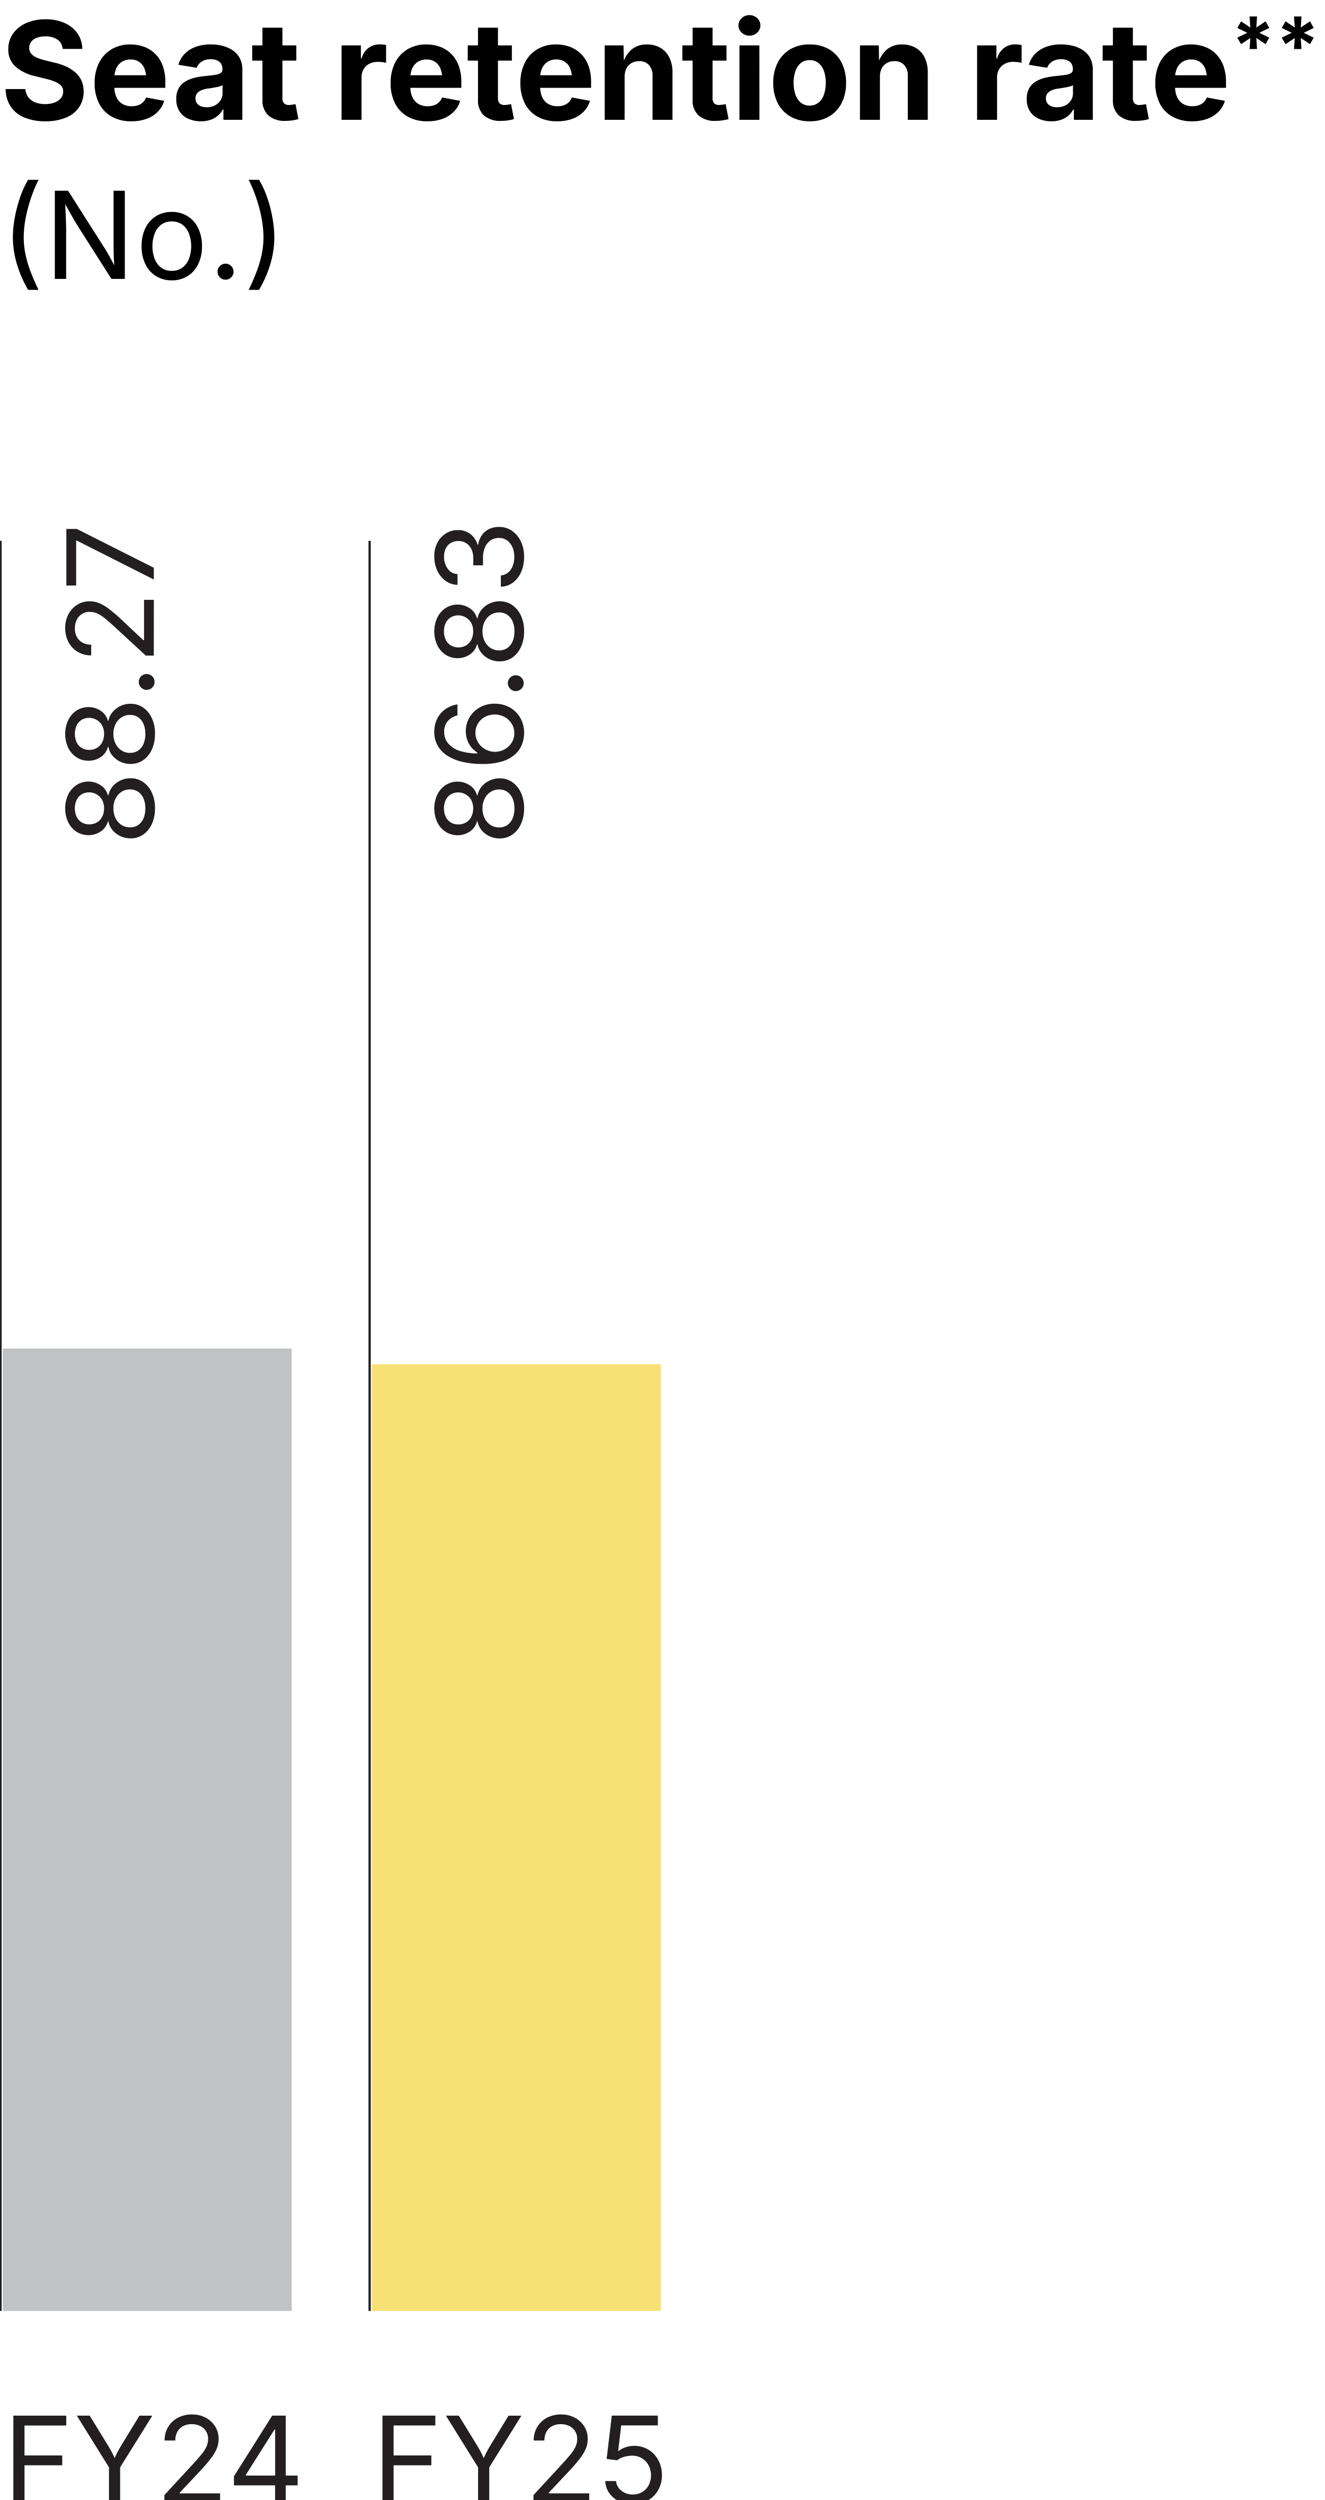
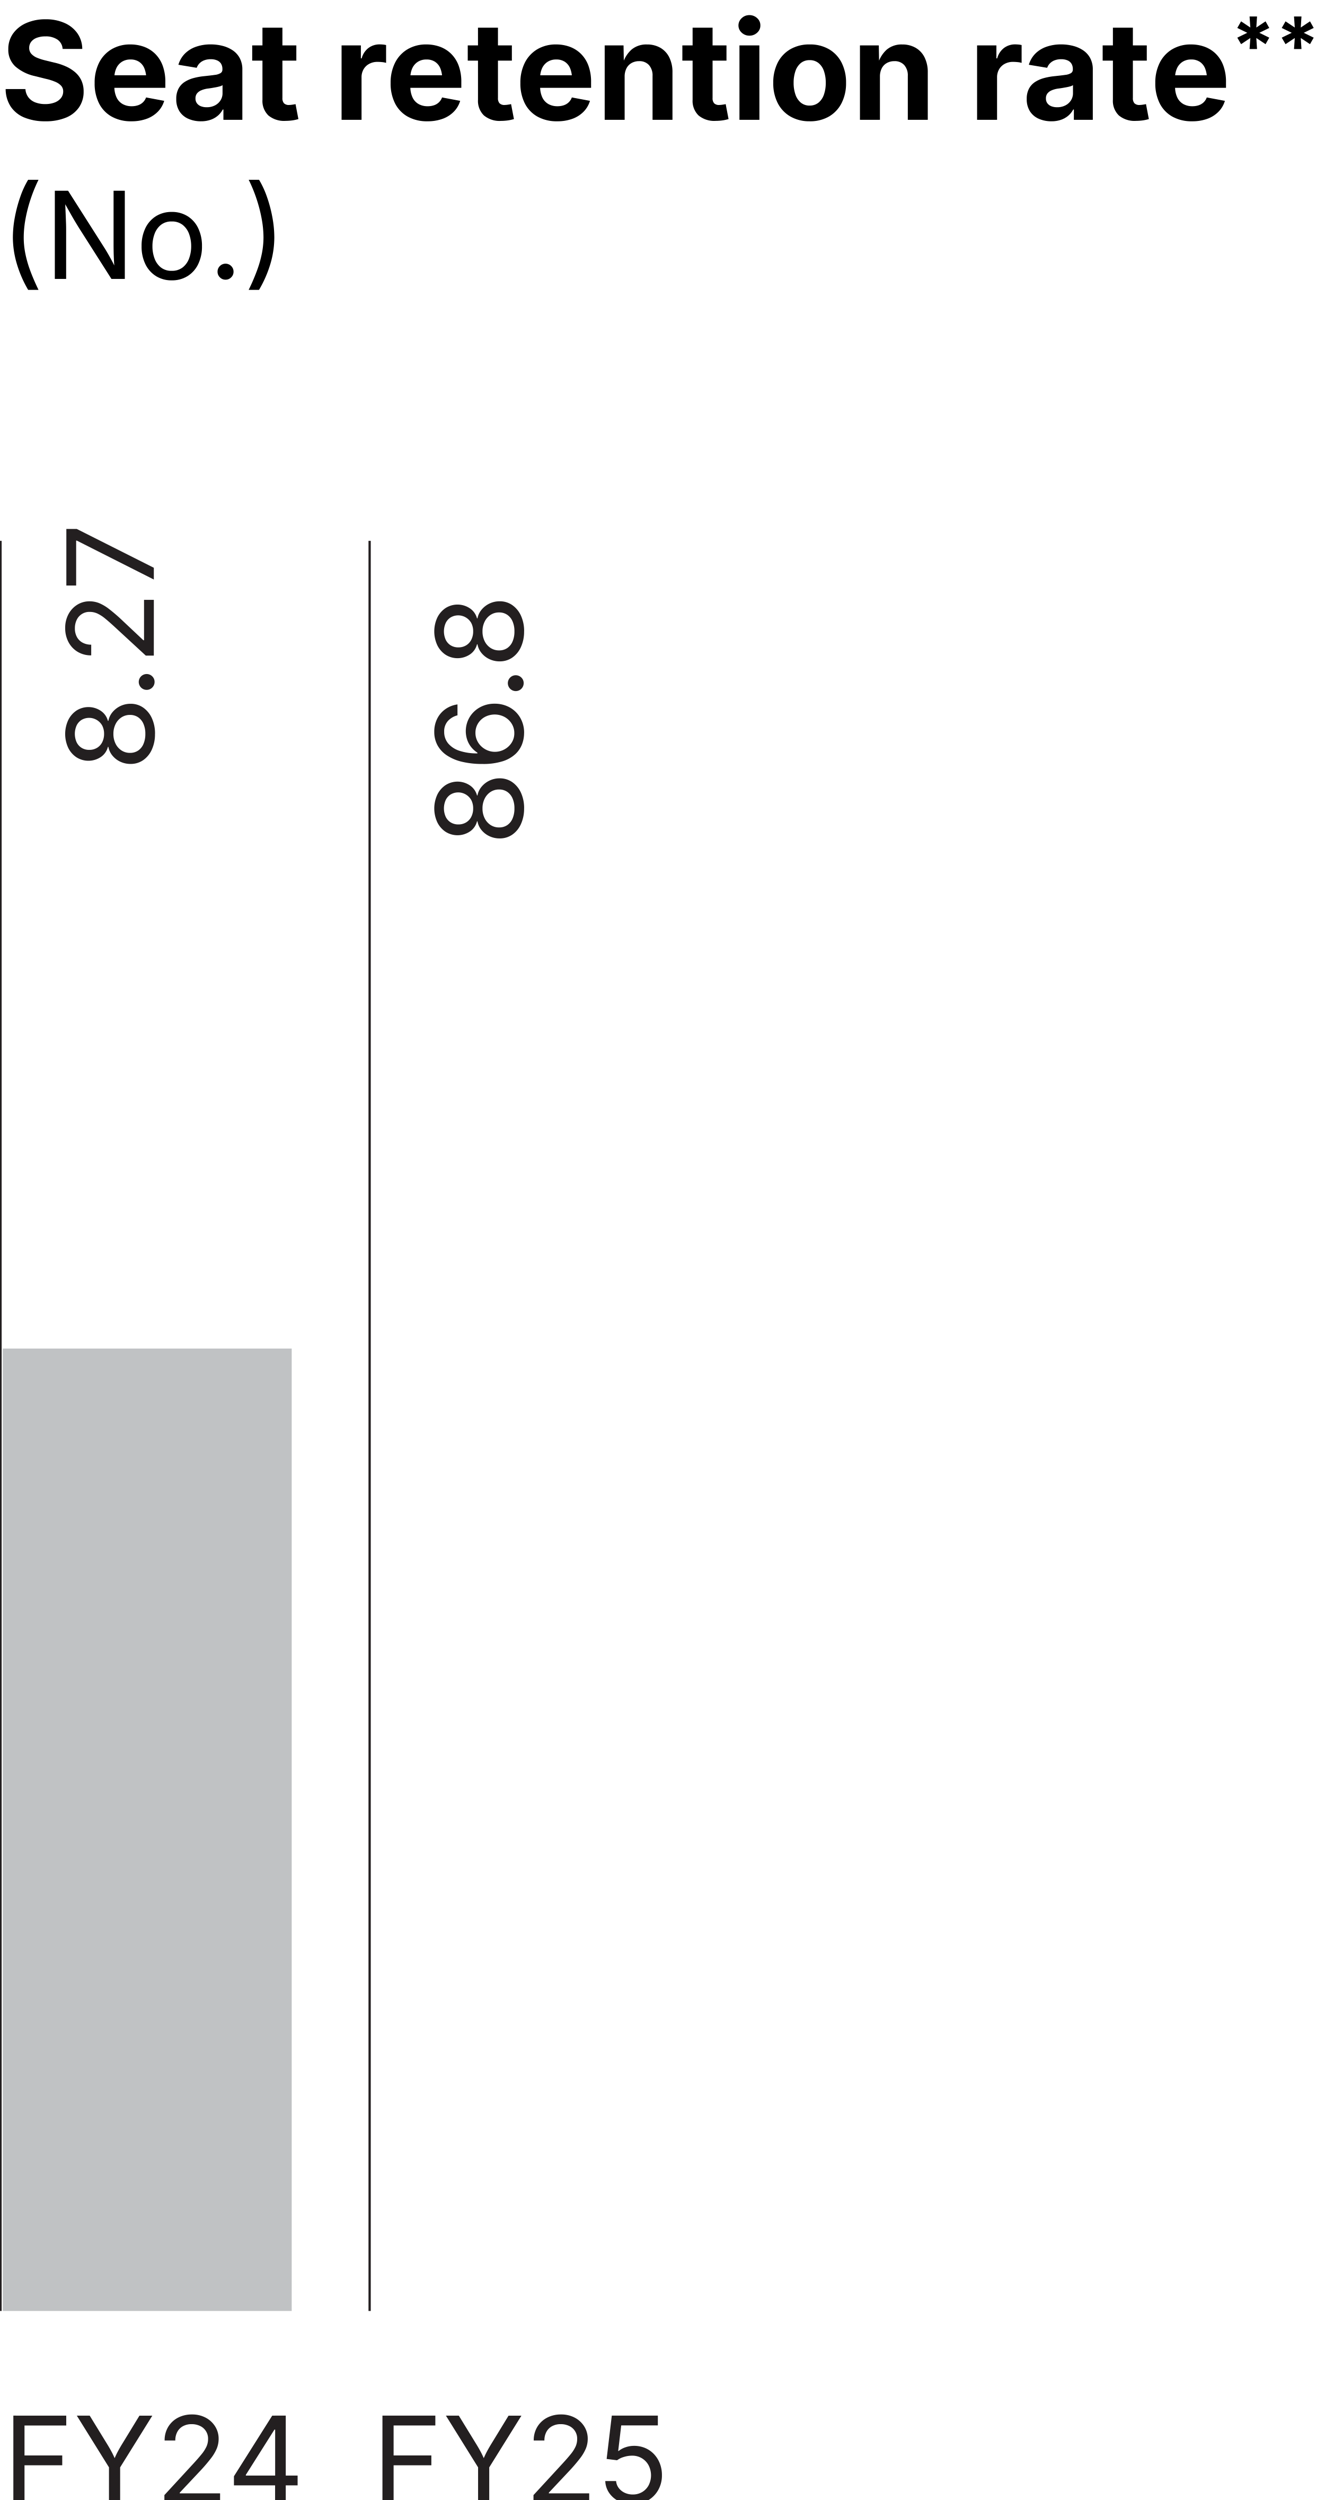
<svg xmlns="http://www.w3.org/2000/svg" width="175" height="330" viewBox="0 0 175 330">
  <defs>
    <clipPath id="clip-path">
      <rect id="Rectangle_408" data-name="Rectangle 408" width="175" height="330" transform="translate(8139 -7884)" fill="#fff" />
    </clipPath>
    <clipPath id="clip-path-2">
      <rect id="Rectangle_253" data-name="Rectangle 253" width="87.426" height="261" fill="none" />
    </clipPath>
    <clipPath id="clip-path-3">
-       <rect id="Rectangle_255" data-name="Rectangle 255" width="38.161" height="124.961" fill="none" />
-     </clipPath>
+       </clipPath>
    <linearGradient id="linear-gradient" x1="-1.287" y1="1.204" x2="-1.275" y2="1.204" gradientUnits="objectBoundingBox">
      <stop offset="0" stop-color="#fddc50" />
      <stop offset="1" stop-color="#f7e076" />
    </linearGradient>
  </defs>
  <g id="Mask_Group_21" data-name="Mask Group 21" transform="translate(-8139 7884)" clip-path="url(#clip-path)">
    <g id="Group_1404" data-name="Group 1404" transform="translate(1359 -1020.45)">
      <path id="Path_7867" data-name="Path 7867" d="M5.985.193A7.109,7.109,0,0,1,3.248-.29,3.99,3.99,0,0,1,1.433-1.723,4.235,4.235,0,0,1,.747-4.061h2.61a2.025,2.025,0,0,0,.4,1.1,2.06,2.06,0,0,0,.914.664,3.577,3.577,0,0,0,1.292.22,3.452,3.452,0,0,0,1.252-.207,1.911,1.911,0,0,0,.831-.584,1.376,1.376,0,0,0,.3-.879A1.093,1.093,0,0,0,8.073-4.5,2.174,2.174,0,0,0,7.3-5.019a7.017,7.017,0,0,0-1.222-.387l-1.441-.36a5.793,5.793,0,0,1-2.6-1.27,2.964,2.964,0,0,1-.94-2.29A3.464,3.464,0,0,1,1.736-11.4a4.178,4.178,0,0,1,1.749-1.38,6.205,6.205,0,0,1,2.536-.492,6.013,6.013,0,0,1,2.531.5,4.033,4.033,0,0,1,1.688,1.38,3.609,3.609,0,0,1,.624,2.035H8.271A1.6,1.6,0,0,0,7.6-10.582a2.7,2.7,0,0,0-1.6-.431,3.122,3.122,0,0,0-1.16.193,1.628,1.628,0,0,0-.734.536,1.292,1.292,0,0,0-.25.782,1.154,1.154,0,0,0,.29.8,2.087,2.087,0,0,0,.773.519,7.157,7.157,0,0,0,1.028.33l1.187.29a8.156,8.156,0,0,1,1.538.5,5.029,5.029,0,0,1,1.248.778,3.223,3.223,0,0,1,.831,1.094,3.423,3.423,0,0,1,.294,1.459,3.6,3.6,0,0,1-.6,2.07A3.841,3.841,0,0,1,8.71-.29,6.928,6.928,0,0,1,5.985.193Zm11.364,0a5.191,5.191,0,0,1-2.593-.615,4.141,4.141,0,0,1-1.674-1.749A5.8,5.8,0,0,1,12.5-4.86a5.808,5.808,0,0,1,.58-2.663,4.32,4.32,0,0,1,1.644-1.784,4.738,4.738,0,0,1,2.5-.642,5.172,5.172,0,0,1,1.8.308,4.1,4.1,0,0,1,1.468.927,4.264,4.264,0,0,1,.989,1.551,6.148,6.148,0,0,1,.356,2.2v.738H13.579V-5.88H20.54l-1.23.439a3.489,3.489,0,0,0-.233-1.332,1.9,1.9,0,0,0-.694-.879,1.986,1.986,0,0,0-1.138-.312,2.066,2.066,0,0,0-1.165.316,1.993,1.993,0,0,0-.725.857,2.95,2.95,0,0,0-.246,1.235v1.169a3.226,3.226,0,0,0,.286,1.433,1.96,1.96,0,0,0,.8.87,2.4,2.4,0,0,0,1.2.29,2.55,2.55,0,0,0,.844-.132,1.739,1.739,0,0,0,.646-.391,1.693,1.693,0,0,0,.409-.637l2.391.448a3.394,3.394,0,0,1-.826,1.419,3.949,3.949,0,0,1-1.472.945A5.731,5.731,0,0,1,17.35.193Zm9.2,0a4.086,4.086,0,0,1-1.674-.33,2.637,2.637,0,0,1-1.169-.984,2.929,2.929,0,0,1-.426-1.63,2.824,2.824,0,0,1,.3-1.371,2.407,2.407,0,0,1,.826-.888A4.174,4.174,0,0,1,25.6-5.52a8.688,8.688,0,0,1,1.393-.246q.853-.088,1.375-.163a1.894,1.894,0,0,0,.765-.237.54.54,0,0,0,.242-.479v-.044A1.35,1.35,0,0,0,29.2-7.4a1.121,1.121,0,0,0-.523-.444A2.065,2.065,0,0,0,27.835-8a2.346,2.346,0,0,0-.888.154,1.7,1.7,0,0,0-.615.409,1.659,1.659,0,0,0-.352.571l-2.417-.4a3.424,3.424,0,0,1,.844-1.459,3.864,3.864,0,0,1,1.463-.914,5.772,5.772,0,0,1,1.973-.316,6.248,6.248,0,0,1,1.538.189,4.292,4.292,0,0,1,1.34.584,2.873,2.873,0,0,1,.94,1.033,3.144,3.144,0,0,1,.347,1.525V0h-2.5V-1.362h-.088a2.747,2.747,0,0,1-.633.8,2.951,2.951,0,0,1-.954.549A3.772,3.772,0,0,1,26.552.193ZM27.3-1.661a2.327,2.327,0,0,0,1.094-.246,1.863,1.863,0,0,0,.734-.668,1.738,1.738,0,0,0,.264-.94V-4.579a1.1,1.1,0,0,1-.352.158,5.032,5.032,0,0,1-.527.123q-.29.053-.571.1t-.5.07a3.409,3.409,0,0,0-.853.229,1.408,1.408,0,0,0-.571.417,1.047,1.047,0,0,0-.2.664,1.036,1.036,0,0,0,.193.637,1.18,1.18,0,0,0,.527.391A2.071,2.071,0,0,0,27.3-1.661ZM39.138-9.826v2.013H33.311V-9.826Zm-4.474-2.338H37.3v9.29a.991.991,0,0,0,.207.69.9.9,0,0,0,.69.224A3.151,3.151,0,0,0,38.619-2q.272-.04.413-.075L39.41-.1a5.231,5.231,0,0,1-.875.185,6.911,6.911,0,0,1-.831.053A3.218,3.218,0,0,1,35.446-.58a2.668,2.668,0,0,1-.782-2.065ZM45.114,0V-9.826h2.549v1.714h.105a2.54,2.54,0,0,1,.91-1.38,2.415,2.415,0,0,1,1.463-.466q.2,0,.439.022a2.778,2.778,0,0,1,.413.066v2.355a2.387,2.387,0,0,0-.51-.1,6.058,6.058,0,0,0-.633-.035,2.25,2.25,0,0,0-1.081.259,1.875,1.875,0,0,0-.751.721,2.1,2.1,0,0,0-.268,1.077V0ZM56.443.193a5.191,5.191,0,0,1-2.593-.615,4.141,4.141,0,0,1-1.674-1.749,5.8,5.8,0,0,1-.584-2.689,5.808,5.808,0,0,1,.58-2.663,4.32,4.32,0,0,1,1.644-1.784,4.738,4.738,0,0,1,2.5-.642,5.172,5.172,0,0,1,1.8.308,4.1,4.1,0,0,1,1.468.927,4.264,4.264,0,0,1,.989,1.551,6.148,6.148,0,0,1,.356,2.2v.738H52.673V-5.88h6.961L58.4-5.44a3.489,3.489,0,0,0-.233-1.332,1.9,1.9,0,0,0-.694-.879,1.986,1.986,0,0,0-1.138-.312,2.066,2.066,0,0,0-1.165.316,1.993,1.993,0,0,0-.725.857A2.95,2.95,0,0,0,54.2-5.555v1.169a3.226,3.226,0,0,0,.286,1.433,1.96,1.96,0,0,0,.8.87,2.4,2.4,0,0,0,1.2.29,2.55,2.55,0,0,0,.844-.132,1.739,1.739,0,0,0,.646-.391,1.693,1.693,0,0,0,.409-.637l2.391.448a3.394,3.394,0,0,1-.826,1.419,3.949,3.949,0,0,1-1.472.945A5.731,5.731,0,0,1,56.443.193ZM67.605-9.826v2.013H61.778V-9.826Zm-4.474-2.338h2.637v9.29a.991.991,0,0,0,.207.69.9.9,0,0,0,.69.224A3.151,3.151,0,0,0,67.087-2q.272-.04.413-.075L67.878-.1A5.231,5.231,0,0,1,67,.088a6.911,6.911,0,0,1-.831.053A3.218,3.218,0,0,1,63.914-.58a2.668,2.668,0,0,1-.782-2.065ZM73.582.193a5.191,5.191,0,0,1-2.593-.615,4.141,4.141,0,0,1-1.674-1.749A5.8,5.8,0,0,1,68.73-4.86a5.808,5.808,0,0,1,.58-2.663,4.32,4.32,0,0,1,1.644-1.784,4.738,4.738,0,0,1,2.5-.642,5.172,5.172,0,0,1,1.8.308,4.1,4.1,0,0,1,1.468.927,4.264,4.264,0,0,1,.989,1.551,6.148,6.148,0,0,1,.356,2.2v.738H69.812V-5.88h6.961l-1.23.439a3.489,3.489,0,0,0-.233-1.332,1.9,1.9,0,0,0-.694-.879,1.986,1.986,0,0,0-1.138-.312,2.066,2.066,0,0,0-1.165.316,1.993,1.993,0,0,0-.725.857,2.95,2.95,0,0,0-.246,1.235v1.169a3.226,3.226,0,0,0,.286,1.433,1.96,1.96,0,0,0,.8.87,2.4,2.4,0,0,0,1.2.29,2.55,2.55,0,0,0,.844-.132,1.739,1.739,0,0,0,.646-.391,1.693,1.693,0,0,0,.409-.637l2.391.448a3.394,3.394,0,0,1-.826,1.419,3.949,3.949,0,0,1-1.472.945A5.731,5.731,0,0,1,73.582.193ZM82.5-5.687V0H79.866V-9.826h2.487L82.4-7.374h-.158a4.011,4.011,0,0,1,1.173-1.9,3.022,3.022,0,0,1,2.035-.672,3.466,3.466,0,0,1,1.78.444A2.992,2.992,0,0,1,88.4-8.231a4.368,4.368,0,0,1,.417,1.982V0H86.186V-5.792a2.054,2.054,0,0,0-.47-1.433,1.673,1.673,0,0,0-1.305-.519,2,2,0,0,0-.989.242,1.675,1.675,0,0,0-.677.7A2.363,2.363,0,0,0,82.5-5.687ZM95.95-9.826v2.013H90.123V-9.826Zm-4.474-2.338h2.637v9.29a.991.991,0,0,0,.207.69.9.9,0,0,0,.69.224A3.151,3.151,0,0,0,95.432-2q.272-.04.413-.075L96.223-.1a5.231,5.231,0,0,1-.875.185,6.911,6.911,0,0,1-.831.053A3.218,3.218,0,0,1,92.259-.58a2.668,2.668,0,0,1-.782-2.065ZM97.664,0V-9.826h2.628L100.3,0Zm1.318-11.109a1.444,1.444,0,0,1-1.024-.4,1.263,1.263,0,0,1-.426-.954,1.3,1.3,0,0,1,.431-.958,1.437,1.437,0,0,1,1.02-.4,1.48,1.48,0,0,1,1.02.4,1.251,1.251,0,0,1,.422.954,1.231,1.231,0,0,1-.417.958A1.452,1.452,0,0,1,98.982-11.109Zm7.954,11.3a4.946,4.946,0,0,1-2.558-.637,4.291,4.291,0,0,1-1.666-1.775,5.725,5.725,0,0,1-.584-2.65,5.765,5.765,0,0,1,.584-2.667,4.291,4.291,0,0,1,1.666-1.775,4.946,4.946,0,0,1,2.558-.637,4.94,4.94,0,0,1,2.562.637,4.3,4.3,0,0,1,1.661,1.775,5.765,5.765,0,0,1,.584,2.667,5.725,5.725,0,0,1-.584,2.65A4.3,4.3,0,0,1,109.5-.444,4.94,4.94,0,0,1,106.937.193Zm0-2.074a1.79,1.79,0,0,0,1.178-.391,2.354,2.354,0,0,0,.712-1.072,4.643,4.643,0,0,0,.237-1.534,4.662,4.662,0,0,0-.237-1.547,2.325,2.325,0,0,0-.712-1.063,1.8,1.8,0,0,0-1.178-.387,1.786,1.786,0,0,0-1.173.387,2.341,2.341,0,0,0-.708,1.063,4.662,4.662,0,0,0-.237,1.547,4.643,4.643,0,0,0,.237,1.534,2.37,2.37,0,0,0,.708,1.072A1.773,1.773,0,0,0,106.937-1.881Zm9.281-3.806V0h-2.637V-9.826h2.487l.044,2.452h-.158a4.011,4.011,0,0,1,1.173-1.9,3.022,3.022,0,0,1,2.035-.672,3.466,3.466,0,0,1,1.78.444,2.992,2.992,0,0,1,1.178,1.274,4.368,4.368,0,0,1,.417,1.982V0H119.9V-5.792a2.054,2.054,0,0,0-.47-1.433,1.673,1.673,0,0,0-1.305-.519,2,2,0,0,0-.989.242,1.675,1.675,0,0,0-.677.7A2.363,2.363,0,0,0,116.218-5.687ZM129.05,0V-9.826H131.6v1.714h.105a2.54,2.54,0,0,1,.91-1.38,2.415,2.415,0,0,1,1.463-.466q.2,0,.439.022a2.778,2.778,0,0,1,.413.066v2.355a2.387,2.387,0,0,0-.51-.1,6.058,6.058,0,0,0-.633-.035,2.25,2.25,0,0,0-1.081.259,1.875,1.875,0,0,0-.751.721,2.1,2.1,0,0,0-.268,1.077V0Zm9.826.193a4.086,4.086,0,0,1-1.674-.33,2.637,2.637,0,0,1-1.169-.984,2.929,2.929,0,0,1-.426-1.63,2.824,2.824,0,0,1,.3-1.371,2.407,2.407,0,0,1,.826-.888,4.174,4.174,0,0,1,1.187-.51,8.688,8.688,0,0,1,1.393-.246q.853-.088,1.375-.163a1.894,1.894,0,0,0,.765-.237.54.54,0,0,0,.242-.479v-.044a1.35,1.35,0,0,0-.176-.712A1.121,1.121,0,0,0,141-7.844,2.065,2.065,0,0,0,140.159-8a2.346,2.346,0,0,0-.888.154,1.7,1.7,0,0,0-.615.409,1.659,1.659,0,0,0-.352.571l-2.417-.4a3.424,3.424,0,0,1,.844-1.459,3.864,3.864,0,0,1,1.463-.914,5.772,5.772,0,0,1,1.973-.316,6.248,6.248,0,0,1,1.538.189,4.292,4.292,0,0,1,1.34.584,2.873,2.873,0,0,1,.94,1.033,3.144,3.144,0,0,1,.347,1.525V0h-2.5V-1.362h-.088a2.747,2.747,0,0,1-.633.8,2.951,2.951,0,0,1-.954.549A3.772,3.772,0,0,1,138.876.193Zm.747-1.854a2.327,2.327,0,0,0,1.094-.246,1.863,1.863,0,0,0,.734-.668,1.738,1.738,0,0,0,.264-.94V-4.579a1.1,1.1,0,0,1-.352.158,5.032,5.032,0,0,1-.527.123q-.29.053-.571.1t-.5.07a3.409,3.409,0,0,0-.853.229,1.408,1.408,0,0,0-.571.417,1.047,1.047,0,0,0-.2.664,1.036,1.036,0,0,0,.193.637,1.18,1.18,0,0,0,.527.391A2.071,2.071,0,0,0,139.623-1.661Zm11.839-8.165v2.013h-5.827V-9.826Zm-4.474-2.338h2.637v9.29a.991.991,0,0,0,.207.69.9.9,0,0,0,.69.224,3.151,3.151,0,0,0,.422-.04q.272-.04.413-.075L151.734-.1a5.231,5.231,0,0,1-.875.185,6.911,6.911,0,0,1-.831.053,3.218,3.218,0,0,1-2.259-.721,2.668,2.668,0,0,1-.782-2.065ZM157.438.193a5.191,5.191,0,0,1-2.593-.615,4.141,4.141,0,0,1-1.674-1.749,5.8,5.8,0,0,1-.584-2.689,5.808,5.808,0,0,1,.58-2.663,4.32,4.32,0,0,1,1.644-1.784,4.738,4.738,0,0,1,2.5-.642,5.172,5.172,0,0,1,1.8.308,4.1,4.1,0,0,1,1.468.927,4.264,4.264,0,0,1,.989,1.551,6.148,6.148,0,0,1,.356,2.2v.738h-8.253V-5.88h6.961l-1.23.439a3.489,3.489,0,0,0-.233-1.332,1.9,1.9,0,0,0-.694-.879,1.986,1.986,0,0,0-1.138-.312,2.066,2.066,0,0,0-1.165.316,1.993,1.993,0,0,0-.725.857,2.95,2.95,0,0,0-.246,1.235v1.169a3.226,3.226,0,0,0,.286,1.433,1.96,1.96,0,0,0,.8.87,2.4,2.4,0,0,0,1.2.29,2.55,2.55,0,0,0,.844-.132,1.739,1.739,0,0,0,.646-.391,1.693,1.693,0,0,0,.409-.637l2.391.448a3.394,3.394,0,0,1-.826,1.419,3.949,3.949,0,0,1-1.472.945A5.731,5.731,0,0,1,157.438.193Zm7.6-9.536.1-1.456-1.22.815-.5-.861,1.318-.641-1.318-.641.5-.872,1.22.815-.1-1.456h.984l-.092,1.456L167.15-13l.487.872-1.307.641,1.307.641-.487.861-1.22-.815.092,1.456Zm5.87,0,.1-1.456-1.22.815-.5-.861,1.318-.641-1.318-.641.5-.872,1.22.815-.1-1.456h.984l-.092,1.456L173.02-13l.487.872-1.307.641,1.307.641-.487.861L171.8-10.8l.092,1.456Z" transform="translate(6780 -6847.734)" />
      <path id="Path_7865" data-name="Path 7865" d="M1.7-5.477a14.472,14.472,0,0,1,.262-2.668,18.344,18.344,0,0,1,.715-2.687,11.867,11.867,0,0,1,1.039-2.254H5.086a20.418,20.418,0,0,0-1.043,2.555A19.129,19.129,0,0,0,3.367-7.91a13.676,13.676,0,0,0-.234,2.434,10.968,10.968,0,0,0,.207,2.1A14.773,14.773,0,0,0,3.98-1.129Q4.414.055,5.086,1.445H3.719a15.292,15.292,0,0,1-1.5-3.453A12.368,12.368,0,0,1,1.7-5.477ZM7.242,0V-11.641h1.75L13.727-4.2q.188.289.453.742t.574,1.023q.309.57.605,1.219h-.211q-.07-.672-.1-1.285t-.039-1.129Q15-4.141,15-4.5v-7.141h1.484V0H14.719L10.5-6.625q-.289-.461-.582-.949T9.25-8.73l-.93-1.652h.273q.039.867.07,1.6T8.715-7.5q.02.547.02.859V0ZM22.68.188A3.828,3.828,0,0,1,20.6-.375,3.8,3.8,0,0,1,19.2-1.953a5.279,5.279,0,0,1-.5-2.359A5.361,5.361,0,0,1,19.2-6.7,3.791,3.791,0,0,1,20.6-8.281a3.828,3.828,0,0,1,2.082-.562,3.863,3.863,0,0,1,2.094.563,3.782,3.782,0,0,1,1.4,1.582,5.361,5.361,0,0,1,.5,2.387,5.279,5.279,0,0,1-.5,2.359,3.787,3.787,0,0,1-1.4,1.578A3.863,3.863,0,0,1,22.68.188Zm0-1.258a2.264,2.264,0,0,0,1.453-.453,2.668,2.668,0,0,0,.844-1.191,4.565,4.565,0,0,0,.273-1.6,4.653,4.653,0,0,0-.273-1.613,2.689,2.689,0,0,0-.844-1.2,2.251,2.251,0,0,0-1.453-.457,2.206,2.206,0,0,0-1.437.457,2.718,2.718,0,0,0-.836,1.2,4.644,4.644,0,0,0-.273,1.617,4.565,4.565,0,0,0,.273,1.6,2.694,2.694,0,0,0,.836,1.191A2.219,2.219,0,0,0,22.68-1.07ZM29.789.1a1.016,1.016,0,0,1-.746-.309,1.016,1.016,0,0,1-.309-.746,1.016,1.016,0,0,1,.309-.746,1.016,1.016,0,0,1,.746-.309,1.016,1.016,0,0,1,.746.309,1.016,1.016,0,0,1,.309.746,1.016,1.016,0,0,1-.309.746A1.016,1.016,0,0,1,29.789.1Zm3.055,1.344a27.03,27.03,0,0,0,1.125-2.621A14.7,14.7,0,0,0,34.6-3.422a11.06,11.06,0,0,0,.2-2.055,13.676,13.676,0,0,0-.234-2.434,19.487,19.487,0,0,0-.672-2.621,19.317,19.317,0,0,0-1.047-2.555h1.367a12.029,12.029,0,0,1,1.043,2.254,17.681,17.681,0,0,1,.715,2.691,14.708,14.708,0,0,1,.258,2.664,12.3,12.3,0,0,1-.52,3.5,15.337,15.337,0,0,1-1.5,3.422Z" transform="translate(6780 -6826.734)" />
      <g id="Group_1378" data-name="Group 1378" transform="translate(6780 -6794)">
        <rect id="Rectangle_252" data-name="Rectangle 252" width="38.161" height="127.033" transform="translate(0.367 108.447)" fill="#c0c2c4" />
        <path id="Path_7220" data-name="Path 7220" d="M3.852,544.644V556.2H5.325V551.2H10.31v-1.3H5.325v-3.954h5.513v-1.3Z" transform="translate(-2.089 -295.351)" fill="#231f20" />
        <g id="Group_1094" data-name="Group 1094">
          <g id="Group_1093" data-name="Group 1093" clip-path="url(#clip-path-2)">
            <path id="Path_7221" data-name="Path 7221" d="M26.412,556.2v-4.73l-4.249-6.823h1.705l2.287,3.729q.388.628.686,1.2a12.168,12.168,0,0,1,.617,1.439h-.589a11.911,11.911,0,0,1,.62-1.461q.3-.577.667-1.175l2.279-3.729h1.7l-4.249,6.823v4.73Z" transform="translate(-12.019 -295.351)" fill="#231f20" />
            <path id="Path_7222" data-name="Path 7222" d="M47.436,556.012v-1.062l3.838-4.164q.643-.7,1.07-1.225a4.763,4.763,0,0,0,.644-1,2.42,2.42,0,0,0,.217-1.012,1.835,1.835,0,0,0-1.062-1.726,2.521,2.521,0,0,0-1.109-.236,2.33,2.33,0,0,0-1.144.268,1.851,1.851,0,0,0-.748.752,2.343,2.343,0,0,0-.264,1.136H47.467a3.382,3.382,0,0,1,.473-1.8,3.267,3.267,0,0,1,1.287-1.206,3.886,3.886,0,0,1,1.845-.43,3.775,3.775,0,0,1,1.826.43,3.276,3.276,0,0,1,1.248,1.159,3.034,3.034,0,0,1,.454,1.636,3.424,3.424,0,0,1-.225,1.221,5.69,5.69,0,0,1-.791,1.345,22.786,22.786,0,0,1-1.59,1.838l-2.528,2.69v.093h5.326v1.295Z" transform="translate(-25.724 -295.168)" fill="#231f20" />
            <path id="Path_7223" data-name="Path 7223" d="M67.5,553.847v-1.2l5.055-8h.892v1.845h-.6l-3.776,5.97v.093h6.838v1.294Zm5.435,2.349V553.49l.008-.566v-8.281h1.4V556.2Z" transform="translate(-36.602 -295.351)" fill="#231f20" />
          </g>
        </g>
        <g id="Group_1096" data-name="Group 1096" transform="translate(49.117 110.519)">
          <g id="Group_1095" data-name="Group 1095" clip-path="url(#clip-path-3)">
            <rect id="Rectangle_254" data-name="Rectangle 254" width="38.161" height="124.961" transform="translate(0 0)" fill="url(#linear-gradient)" />
          </g>
        </g>
        <g id="Group_1098" data-name="Group 1098">
          <g id="Group_1097" data-name="Group 1097" clip-path="url(#clip-path-2)">
            <path id="Path_7224" data-name="Path 7224" d="M110.357,556.2V544.644h6.986v1.3h-5.513V549.9h4.985v1.3h-4.985V556.2Z" transform="translate(-59.845 -295.352)" fill="#231f20" />
            <path id="Path_7225" data-name="Path 7225" d="M132.918,556.2v-4.73l-4.249-6.823h1.705l2.287,3.729q.388.628.686,1.2a12.166,12.166,0,0,1,.617,1.439h-.589a11.911,11.911,0,0,1,.62-1.461q.3-.577.667-1.175l2.279-3.729h1.7l-4.249,6.823v4.73Z" transform="translate(-69.775 -295.351)" fill="#231f20" />
            <path id="Path_7226" data-name="Path 7226" d="M153.941,556.012v-1.062l3.838-4.164q.643-.7,1.07-1.225a4.762,4.762,0,0,0,.644-1,2.42,2.42,0,0,0,.217-1.012,1.835,1.835,0,0,0-1.062-1.726,2.521,2.521,0,0,0-1.109-.236,2.33,2.33,0,0,0-1.144.268,1.851,1.851,0,0,0-.748.752,2.343,2.343,0,0,0-.264,1.136h-1.411a3.382,3.382,0,0,1,.473-1.8,3.267,3.267,0,0,1,1.287-1.206,3.886,3.886,0,0,1,1.845-.43,3.775,3.775,0,0,1,1.826.43,3.276,3.276,0,0,1,1.248,1.159,3.034,3.034,0,0,1,.454,1.636,3.424,3.424,0,0,1-.225,1.221,5.69,5.69,0,0,1-.791,1.345,22.785,22.785,0,0,1-1.59,1.838l-2.528,2.69v.093H161.3v1.295Z" transform="translate(-83.48 -295.168)" fill="#231f20" />
            <path id="Path_7227" data-name="Path 7227" d="M178.287,556.351a4.051,4.051,0,0,1-1.822-.4,3.329,3.329,0,0,1-1.288-1.094,2.941,2.941,0,0,1-.52-1.578h1.427a1.764,1.764,0,0,0,.349.915,2.07,2.07,0,0,0,.787.632,2.464,2.464,0,0,0,1.066.228,2.385,2.385,0,0,0,1.245-.325,2.3,2.3,0,0,0,.857-.9,2.894,2.894,0,0,0-.016-2.636,2.43,2.43,0,0,0-.888-.926,2.461,2.461,0,0,0-1.291-.337,3.664,3.664,0,0,0-1.086.17,2.809,2.809,0,0,0-.891.434l-1.38-.171.682-5.722H181.6v1.295h-4.838l-.4,3.372h.062a2.906,2.906,0,0,1,.9-.484,3.421,3.421,0,0,1,1.14-.19,3.678,3.678,0,0,1,1.461.287,3.473,3.473,0,0,1,1.167.81,3.75,3.75,0,0,1,.771,1.229,4.207,4.207,0,0,1,.276,1.543,3.887,3.887,0,0,1-.5,1.977,3.656,3.656,0,0,1-1.369,1.368,3.9,3.9,0,0,1-1.985.5" transform="translate(-94.714 -295.351)" fill="#231f20" />
            <path id="Path_7228" data-name="Path 7228" d="M137.174,76.458a4.875,4.875,0,0,1-.415,2.066,3.361,3.361,0,0,1-1.144,1.4,2.874,2.874,0,0,1-1.667.5,3.131,3.131,0,0,1-1.353-.295,2.959,2.959,0,0,1-1.043-.806,2.494,2.494,0,0,1-.535-1.155h-.062a2.262,2.262,0,0,1-.938,1.341,2.948,2.948,0,0,1-3.214.039,3.165,3.165,0,0,1-1.093-1.256,4.359,4.359,0,0,1,0-3.644,3.2,3.2,0,0,1,1.093-1.26,2.926,2.926,0,0,1,3.214.039,2.277,2.277,0,0,1,.938,1.322h.062a2.49,2.49,0,0,1,.535-1.14,3.085,3.085,0,0,1,2.4-1.116,2.844,2.844,0,0,1,1.667.508,3.413,3.413,0,0,1,1.144,1.4,4.857,4.857,0,0,1,.415,2.059m-6.73,0a2.337,2.337,0,0,0-.244-1.086,1.978,1.978,0,0,0-2.718-.76,1.782,1.782,0,0,0-.663.741,2.716,2.716,0,0,0,0,2.218,1.775,1.775,0,0,0,.663.74,1.879,1.879,0,0,0,1.008.264,1.94,1.94,0,0,0,1.023-.267,1.82,1.82,0,0,0,.687-.748,2.4,2.4,0,0,0,.244-1.1m5.45,0a3.2,3.2,0,0,0-.252-1.326,2.012,2.012,0,0,0-.705-.865,1.863,1.863,0,0,0-1.066-.306,2.011,2.011,0,0,0-1.136.326,2.248,2.248,0,0,0-.776.892,2.822,2.822,0,0,0-.283,1.279,2.859,2.859,0,0,0,.283,1.295,2.246,2.246,0,0,0,.776.891,2.007,2.007,0,0,0,1.136.326,1.875,1.875,0,0,0,1.066-.3,1.973,1.973,0,0,0,.705-.868,3.277,3.277,0,0,0,.252-1.341" transform="translate(-67.954 -39.309)" fill="#231f20" />
            <path id="Path_7229" data-name="Path 7229" d="M137.173,54.868a4.173,4.173,0,0,1-.264,1.442,3.449,3.449,0,0,1-.884,1.314,4.445,4.445,0,0,1-1.683.95,8.466,8.466,0,0,1-2.659.357,11.411,11.411,0,0,1-2.71-.291,6.158,6.158,0,0,1-2-.845,3.78,3.78,0,0,1-1.24-1.337,3.659,3.659,0,0,1-.423-1.768,3.8,3.8,0,0,1,.388-1.737,3.378,3.378,0,0,1,1.078-1.256,3.687,3.687,0,0,1,1.6-.628v1.442a2.544,2.544,0,0,0-1.256.736,2.036,2.036,0,0,0-.5,1.442,2.342,2.342,0,0,0,.52,1.523,3.25,3.25,0,0,0,1.5.981,7.246,7.246,0,0,0,2.369.341v-.093a3.4,3.4,0,0,1-.826-.744,3.2,3.2,0,0,1-.527-.969,3.607,3.607,0,0,1,.306-2.946,3.633,3.633,0,0,1,1.353-1.314,3.932,3.932,0,0,1,1.981-.492,4.022,4.022,0,0,1,1.958.48,3.652,3.652,0,0,1,1.4,1.357,3.931,3.931,0,0,1,.523,2.055m-1.295,0a2.321,2.321,0,0,0-.349-1.256,2.533,2.533,0,0,0-.934-.884,2.781,2.781,0,0,0-2.59-.012,2.422,2.422,0,0,0-.919.865,2.321,2.321,0,0,0-.341,1.248,2.359,2.359,0,0,0,.206.981,2.519,2.519,0,0,0,.566.795,2.66,2.66,0,0,0,.822.531,2.515,2.515,0,0,0,.965.19,2.614,2.614,0,0,0,1.268-.318,2.565,2.565,0,0,0,.946-.876,2.283,2.283,0,0,0,.36-1.264" transform="translate(-67.954 -27.643)" fill="#231f20" />
            <path id="Path_7230" data-name="Path 7230" d="M148.629,43.816a1.046,1.046,0,1,1-.307-.741,1.007,1.007,0,0,1,.307.741" transform="translate(-79.464 -23.193)" fill="#231f20" />
            <path id="Path_7231" data-name="Path 7231" d="M137.174,25.4a4.875,4.875,0,0,1-.415,2.066,3.361,3.361,0,0,1-1.144,1.4,2.874,2.874,0,0,1-1.667.5,3.131,3.131,0,0,1-1.353-.295,2.959,2.959,0,0,1-1.043-.806,2.494,2.494,0,0,1-.535-1.155h-.062a2.262,2.262,0,0,1-.938,1.341,2.948,2.948,0,0,1-3.214.039,3.165,3.165,0,0,1-1.093-1.256,4.359,4.359,0,0,1,0-3.644,3.2,3.2,0,0,1,1.093-1.26,2.926,2.926,0,0,1,3.214.039,2.277,2.277,0,0,1,.938,1.322h.062a2.49,2.49,0,0,1,.535-1.14,3.085,3.085,0,0,1,2.4-1.116,2.844,2.844,0,0,1,1.667.508,3.413,3.413,0,0,1,1.144,1.4,4.857,4.857,0,0,1,.415,2.059m-6.73,0a2.337,2.337,0,0,0-.244-1.086,1.978,1.978,0,0,0-2.718-.76,1.782,1.782,0,0,0-.663.741,2.716,2.716,0,0,0,0,2.218,1.775,1.775,0,0,0,.663.74,1.879,1.879,0,0,0,1.008.264,1.94,1.94,0,0,0,1.023-.267,1.82,1.82,0,0,0,.687-.748,2.4,2.4,0,0,0,.244-1.1m5.45,0a3.2,3.2,0,0,0-.252-1.326,2.012,2.012,0,0,0-.705-.865,1.863,1.863,0,0,0-1.066-.306,2.011,2.011,0,0,0-1.136.326,2.248,2.248,0,0,0-.776.892,2.822,2.822,0,0,0-.283,1.279,2.859,2.859,0,0,0,.283,1.295,2.246,2.246,0,0,0,.776.891,2.007,2.007,0,0,0,1.136.326,1.875,1.875,0,0,0,1.066-.3,1.973,1.973,0,0,0,.705-.868,3.277,3.277,0,0,0,.252-1.341" transform="translate(-67.954 -11.62)" fill="#231f20" />
-             <path id="Path_7232" data-name="Path 7232" d="M137.174,3.939a4.915,4.915,0,0,1-.388,2.008,3.419,3.419,0,0,1-1.077,1.392,2.814,2.814,0,0,1-1.605.554V6.4a1.677,1.677,0,0,0,.95-.376,2.1,2.1,0,0,0,.612-.868,3.226,3.226,0,0,0,.213-1.2,3.13,3.13,0,0,0-.252-1.291,2.127,2.127,0,0,0-.709-.888,1.771,1.771,0,0,0-1.054-.325,1.959,1.959,0,0,0-1.1.314,2.088,2.088,0,0,0-.748.911,3.5,3.5,0,0,0-.271,1.457v.938h-1.279V4.14a2.749,2.749,0,0,0-.244-1.19,1.9,1.9,0,0,0-.686-.8,1.866,1.866,0,0,0-1.039-.287,1.929,1.929,0,0,0-1,.252,1.711,1.711,0,0,0-.663.717,2.384,2.384,0,0,0-.237,1.093,2.858,2.858,0,0,0,.213,1.1,2.143,2.143,0,0,0,.609.845,1.556,1.556,0,0,0,.961.352V7.645a2.772,2.772,0,0,1-1.6-.543A3.436,3.436,0,0,1,125.7,5.749a4.383,4.383,0,0,1-.388-1.857,3.757,3.757,0,0,1,.434-1.857,3.124,3.124,0,0,1,1.139-1.2,2.943,2.943,0,0,1,1.527-.419,2.674,2.674,0,0,1,1.659.515,2.648,2.648,0,0,1,.947,1.4h.093a2.865,2.865,0,0,1,.5-1.26,2.481,2.481,0,0,1,.961-.8A3.025,3.025,0,0,1,133.879,0a2.912,2.912,0,0,1,1.69.512,3.514,3.514,0,0,1,1.175,1.4,4.6,4.6,0,0,1,.43,2.024" transform="translate(-67.954)" fill="#231f20" />
            <line id="Line_60" data-name="Line 60" y2="233.643" transform="translate(48.819 1.836)" fill="none" stroke="#231f20" stroke-width="0.3" />
-             <path id="Path_7233" data-name="Path 7233" d="M30.67,76.44a4.876,4.876,0,0,1-.415,2.066,3.362,3.362,0,0,1-1.144,1.4,2.874,2.874,0,0,1-1.667.5,3.131,3.131,0,0,1-1.353-.295,2.959,2.959,0,0,1-1.043-.807,2.494,2.494,0,0,1-.535-1.155h-.062a2.262,2.262,0,0,1-.938,1.341,2.948,2.948,0,0,1-3.214.039,3.165,3.165,0,0,1-1.093-1.256,4.359,4.359,0,0,1,0-3.644,3.2,3.2,0,0,1,1.093-1.26,2.926,2.926,0,0,1,3.214.039,2.277,2.277,0,0,1,.938,1.322h.062a2.49,2.49,0,0,1,.535-1.14,3.085,3.085,0,0,1,2.4-1.116,2.844,2.844,0,0,1,1.667.508,3.413,3.413,0,0,1,1.144,1.4,4.858,4.858,0,0,1,.415,2.059m-6.73,0a2.338,2.338,0,0,0-.244-1.086,1.978,1.978,0,0,0-2.718-.76,1.782,1.782,0,0,0-.663.741,2.716,2.716,0,0,0,0,2.218,1.775,1.775,0,0,0,.663.74,1.879,1.879,0,0,0,1.008.264,1.94,1.94,0,0,0,1.023-.267,1.82,1.82,0,0,0,.687-.748,2.4,2.4,0,0,0,.244-1.1m5.45,0a3.2,3.2,0,0,0-.252-1.326,2.012,2.012,0,0,0-.705-.865,1.863,1.863,0,0,0-1.066-.306,2.011,2.011,0,0,0-1.136.326,2.248,2.248,0,0,0-.776.892,2.822,2.822,0,0,0-.283,1.279,2.859,2.859,0,0,0,.283,1.295,2.246,2.246,0,0,0,.776.891,2.007,2.007,0,0,0,1.136.326,1.875,1.875,0,0,0,1.066-.3,1.973,1.973,0,0,0,.705-.868,3.277,3.277,0,0,0,.252-1.341" transform="translate(-10.199 -39.299)" fill="#231f20" />
            <path id="Path_7234" data-name="Path 7234" d="M30.67,54.978a4.873,4.873,0,0,1-.415,2.066,3.36,3.36,0,0,1-1.144,1.4,2.873,2.873,0,0,1-1.667.5,3.137,3.137,0,0,1-1.353-.294,2.965,2.965,0,0,1-1.043-.807,2.494,2.494,0,0,1-.535-1.154h-.062a2.264,2.264,0,0,1-.938,1.341,2.946,2.946,0,0,1-3.214.038,3.164,3.164,0,0,1-1.093-1.256,4.359,4.359,0,0,1,0-3.644A3.2,3.2,0,0,1,20.3,51.9a2.928,2.928,0,0,1,3.214.038,2.279,2.279,0,0,1,.938,1.322h.062a2.49,2.49,0,0,1,.535-1.14,3.081,3.081,0,0,1,2.4-1.116,2.844,2.844,0,0,1,1.667.508,3.413,3.413,0,0,1,1.144,1.4,4.857,4.857,0,0,1,.415,2.058m-6.73,0a2.336,2.336,0,0,0-.244-1.085,1.978,1.978,0,0,0-2.718-.76,1.782,1.782,0,0,0-.663.741,2.716,2.716,0,0,0,0,2.218,1.777,1.777,0,0,0,.663.74,1.879,1.879,0,0,0,1.008.264,1.936,1.936,0,0,0,1.023-.268,1.819,1.819,0,0,0,.687-.748,2.4,2.4,0,0,0,.244-1.1m5.45,0a3.2,3.2,0,0,0-.252-1.326,2.01,2.01,0,0,0-.705-.865,1.863,1.863,0,0,0-1.066-.306,2.011,2.011,0,0,0-1.136.326,2.247,2.247,0,0,0-.776.892,2.821,2.821,0,0,0-.283,1.279,2.857,2.857,0,0,0,.283,1.295,2.243,2.243,0,0,0,.776.891,2.007,2.007,0,0,0,1.136.326,1.878,1.878,0,0,0,1.066-.3,1.976,1.976,0,0,0,.705-.868,3.278,3.278,0,0,0,.252-1.342" transform="translate(-10.199 -27.661)" fill="#231f20" />
            <path id="Path_7235" data-name="Path 7235" d="M42.125,43.468a1.045,1.045,0,1,1-.306-.741,1.009,1.009,0,0,1,.306.741" transform="translate(-21.709 -23.004)" fill="#231f20" />
            <path id="Path_7236" data-name="Path 7236" d="M30.514,28.386H29.453l-4.164-3.838q-.7-.643-1.225-1.07a4.74,4.74,0,0,0-1-.643,2.413,2.413,0,0,0-1.012-.217,1.837,1.837,0,0,0-1.726,1.062,2.521,2.521,0,0,0-.236,1.109,2.329,2.329,0,0,0,.268,1.144,1.854,1.854,0,0,0,.752.748,2.343,2.343,0,0,0,1.136.264v1.411a3.386,3.386,0,0,1-1.8-.473,3.271,3.271,0,0,1-1.206-1.287,3.886,3.886,0,0,1-.43-1.846,3.774,3.774,0,0,1,.43-1.826A3.276,3.276,0,0,1,20.4,21.675a3.03,3.03,0,0,1,1.636-.454,3.424,3.424,0,0,1,1.221.225,5.69,5.69,0,0,1,1.345.791,22.787,22.787,0,0,1,1.838,1.59l2.69,2.528h.093V21.028h1.295Z" transform="translate(-10.199 -11.403)" fill="#231f20" />
            <path id="Path_7237" data-name="Path 7237" d="M30.7,7.258,20.534,2.125h-.093V8.049H19.146V.583h1.372L30.7,5.707Z" transform="translate(-10.383 -0.316)" fill="#231f20" />
            <line id="Line_61" data-name="Line 61" y2="233.643" transform="translate(0.069 1.836)" fill="none" stroke="#231f20" stroke-width="0.3" />
          </g>
        </g>
      </g>
    </g>
  </g>
</svg>